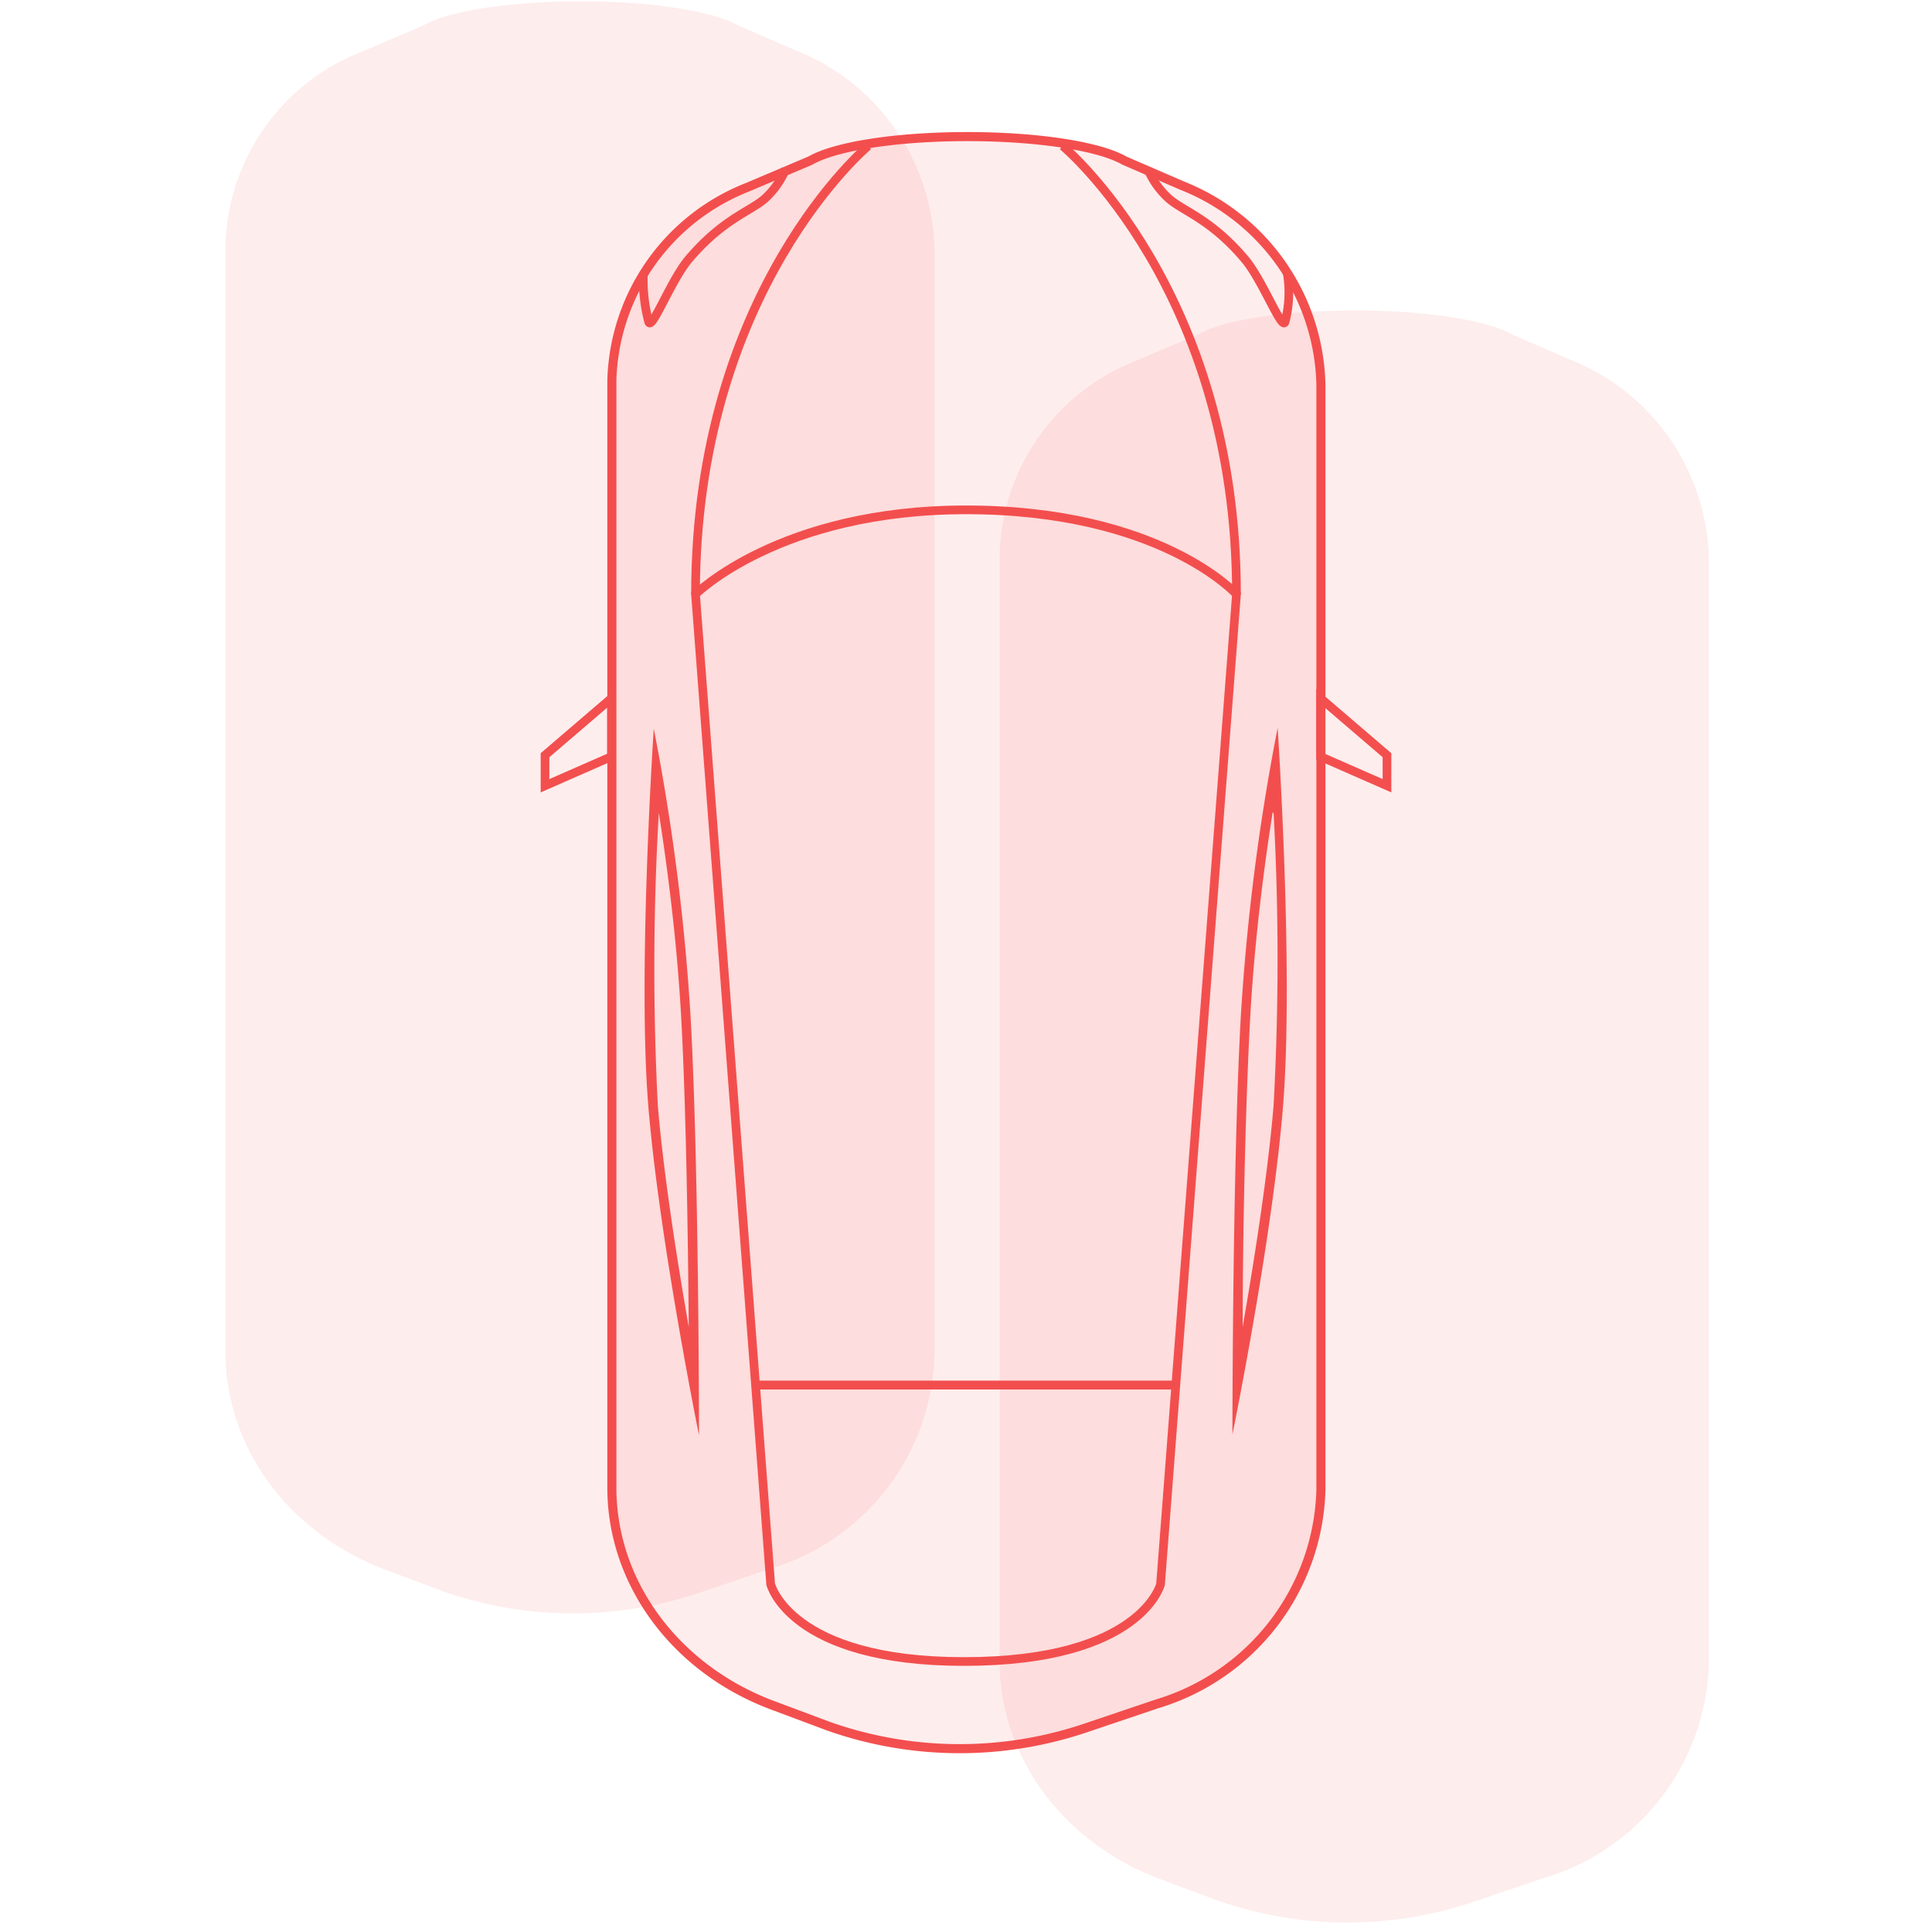
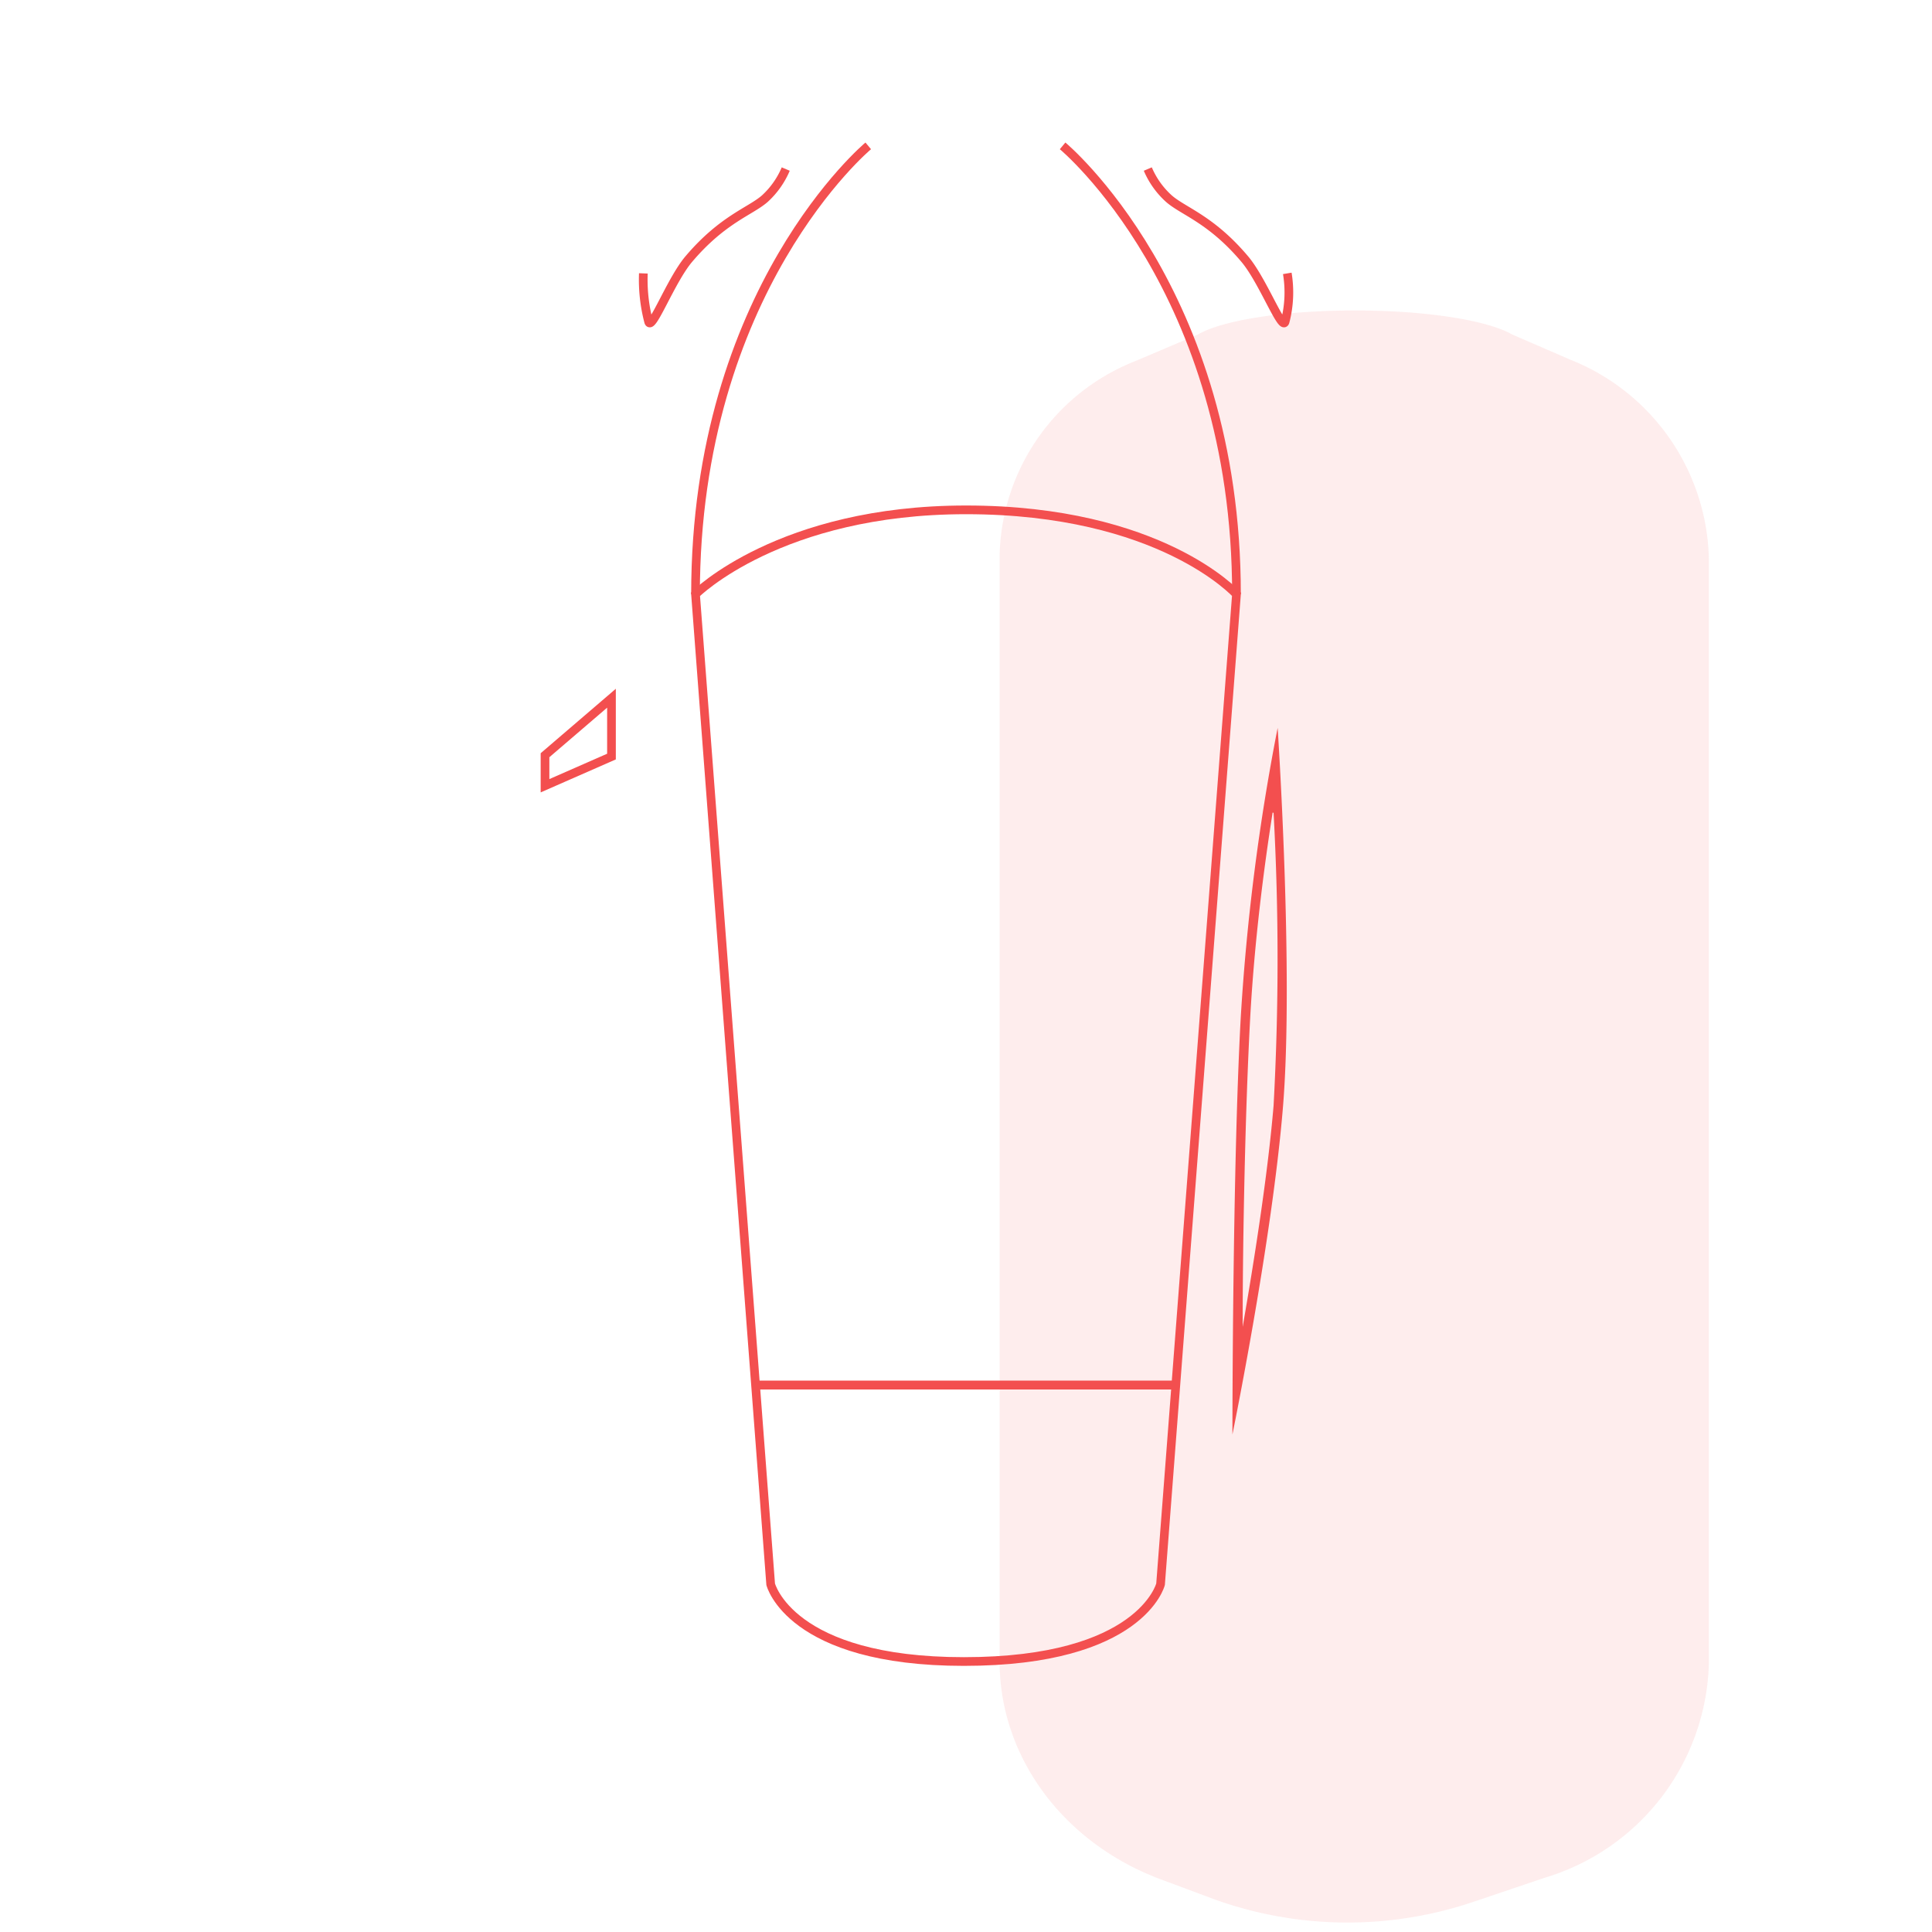
<svg xmlns="http://www.w3.org/2000/svg" viewBox="0 0 100 100">
  <defs>
    <style>.cls-1,.cls-2,.cls-4,.cls-6{fill:none;}.cls-2,.cls-4,.cls-6{stroke:#f34f4f;stroke-miterlimit:10;}.cls-2{stroke-width:0.47px;}.cls-3,.cls-5{fill:#f34f4f;}.cls-3{opacity:0.1;}.cls-4{stroke-width:0.45px;}.cls-6{stroke-width:0.46px;}</style>
  </defs>
  <g id="Layer_2" data-name="Layer 2">
    <g id="Layer_2-2" data-name="Layer 2">
      <rect class="cls-1" width="100" height="100" />
-       <path class="cls-2" d="M61.19,9.61l-3-1.3h0c-1.26-.73-4.41-1.24-8.12-1.24s-6.86.51-8.12,1.24h0L38.67,9.7a11.06,11.06,0,0,0-7,10V77c0,5,3.38,9.5,8.52,11.34l2.67,1a20.39,20.39,0,0,0,13.27.12l3.76-1.27a11.9,11.9,0,0,0,8.48-11.06V19.9A11.35,11.35,0,0,0,61.19,9.61Z" />
      <path class="cls-3" d="M81.26,18.61l-3-1.3h0c-1.26-.73-4.42-1.24-8.13-1.24s-6.86.51-8.12,1.24h0L58.74,18.7a11.08,11.08,0,0,0-7,10V86c0,5,3.38,9.5,8.52,11.34l2.68,1a20.36,20.36,0,0,0,13.26.12l3.76-1.27a11.91,11.91,0,0,0,8.49-11.06V28.9A11.36,11.36,0,0,0,81.26,18.61Z" />
-       <path class="cls-3" d="M41.19,2.61l-3-1.3h0C36.91.58,33.76.07,30.05.07s-6.86.51-8.12,1.24h0L18.67,2.7a11.06,11.06,0,0,0-7,10V70c0,5,3.38,9.5,8.52,11.34l2.67,1a20.39,20.39,0,0,0,13.27.12l3.76-1.27a11.9,11.9,0,0,0,8.48-11.06V12.9A11.35,11.35,0,0,0,41.19,2.61Z" />
      <polygon class="cls-4" points="28.21 40.67 31.65 39.16 31.65 36.14 28.21 39.09 28.21 40.67" />
-       <polygon class="cls-4" points="71.79 40.67 68.35 39.16 68.35 36.14 71.79 39.09 71.79 40.67" />
-       <path class="cls-5" d="M34.1,42.07c.44,2.79.94,6.63,1.16,10.62.25,4.58.35,11.29.39,16-.6-3.44-1.3-7.89-1.6-11.45a139.44,139.44,0,0,1,.05-15.16m-.26-4.38s-.85,12.7-.28,19.59,2.62,17,2.62,17,0-13.76-.43-21.57a113.25,113.25,0,0,0-1.91-15Z" />
      <path class="cls-5" d="M65.92,42.07a139.44,139.44,0,0,1,0,15.16c-.3,3.56-1,8-1.6,11.45,0-4.7.14-11.41.39-16,.22-4,.72-7.83,1.16-10.62m.26-4.38a113.25,113.25,0,0,0-1.91,15c-.43,7.81-.43,21.57-.43,21.57s2.06-10.07,2.62-17-.28-19.59-.28-19.59Z" />
      <path class="cls-4" d="M33.3,14.15a8.6,8.6,0,0,0,.27,2.49c.14.57,1.15-2.14,2.09-3.24,1.75-2.06,3.18-2.46,3.93-3.12a4.4,4.4,0,0,0,1.08-1.53" />
      <path class="cls-4" d="M66.63,14.15a6,6,0,0,1-.11,2.49c-.14.57-1.16-2.14-2.1-3.24-1.74-2.06-3.17-2.46-3.92-3.12a4.35,4.35,0,0,1-1.09-1.53" />
      <path class="cls-4" d="M60.07,82s-1,4-10.18,4c-9,0-10-4-10-4L36,30.76s4.36-4.37,14-4.37c10.07,0,14,4.37,14,4.37Z" />
      <line class="cls-6" x1="39.19" y1="71.69" x2="60.81" y2="71.69" />
      <path class="cls-4" d="M44.94,7.55S36,15,36,30.76" />
      <path class="cls-4" d="M55,7.55S64,15,64,30.76" />
-       <path class="cls-3" d="M61.19,9.61l-3-1.3h0c-1.26-.73-4.41-1.24-8.12-1.24s-6.86.51-8.12,1.24h0L38.67,9.7a11.06,11.06,0,0,0-7,10V77c0,5,3.38,9.5,8.52,11.34l2.67,1a20.39,20.39,0,0,0,13.27.12l3.76-1.27a11.9,11.9,0,0,0,8.48-11.06V19.9A11.35,11.35,0,0,0,61.19,9.61Z" />
    </g>
  </g>
</svg>